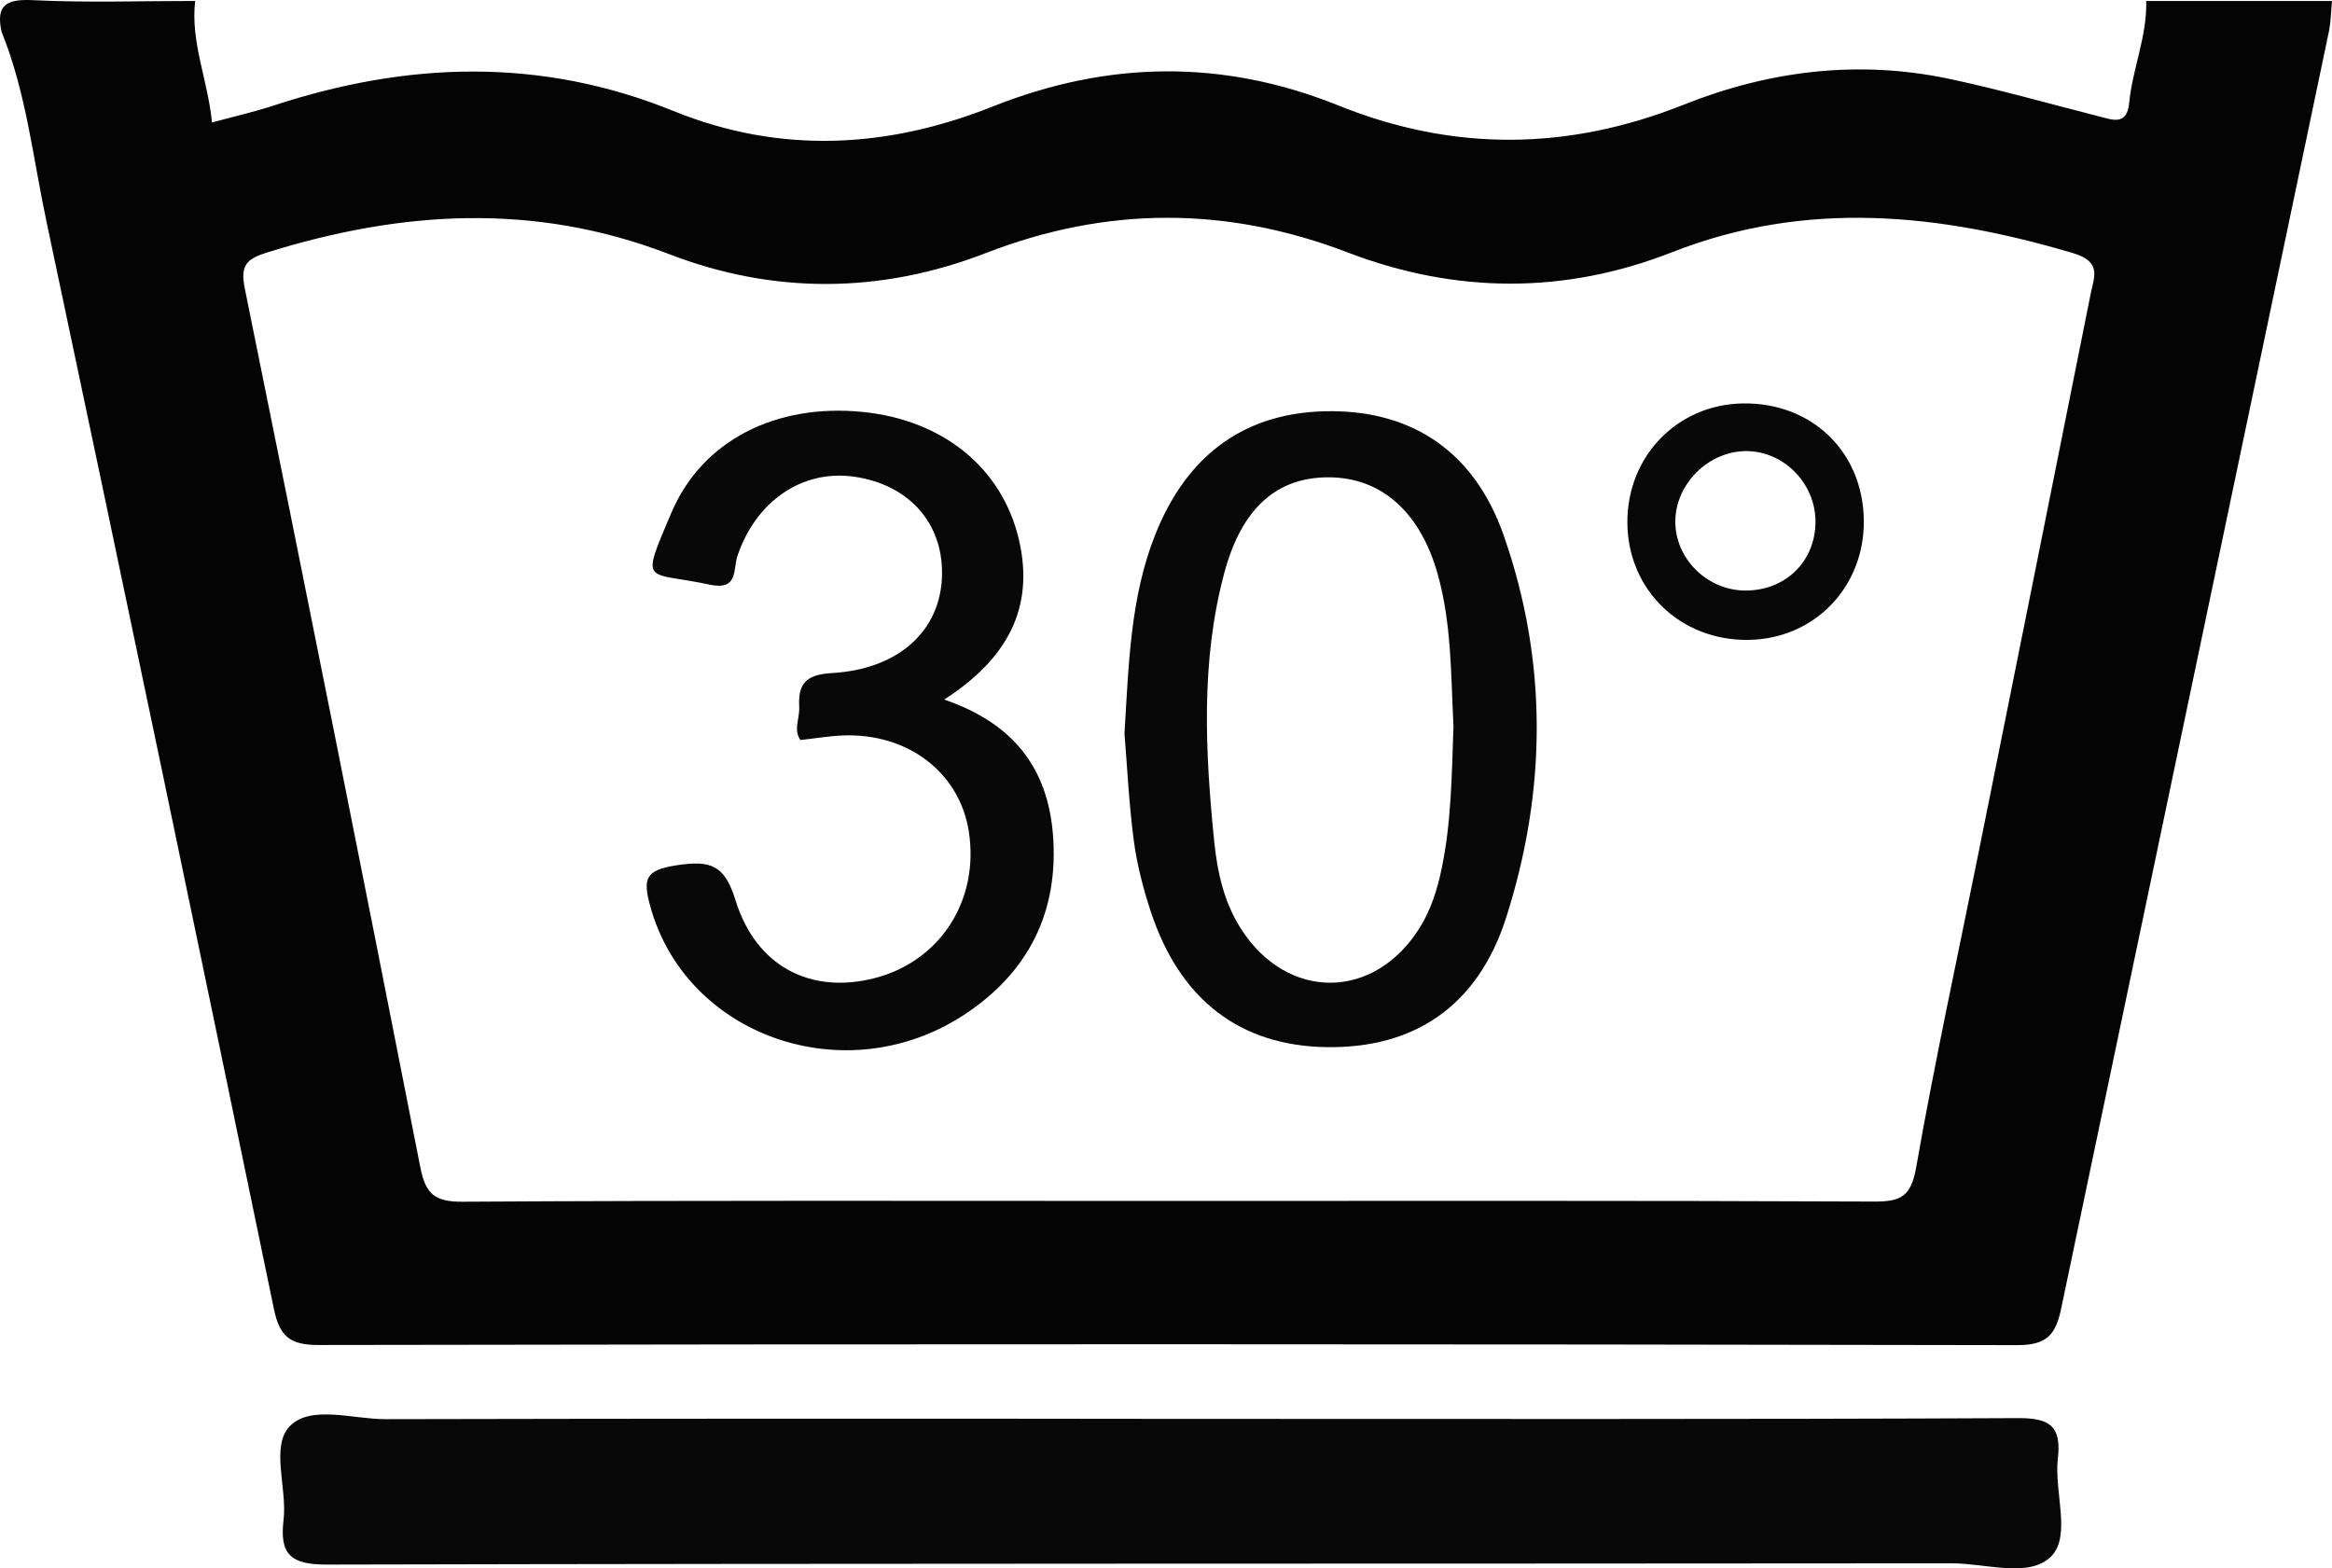
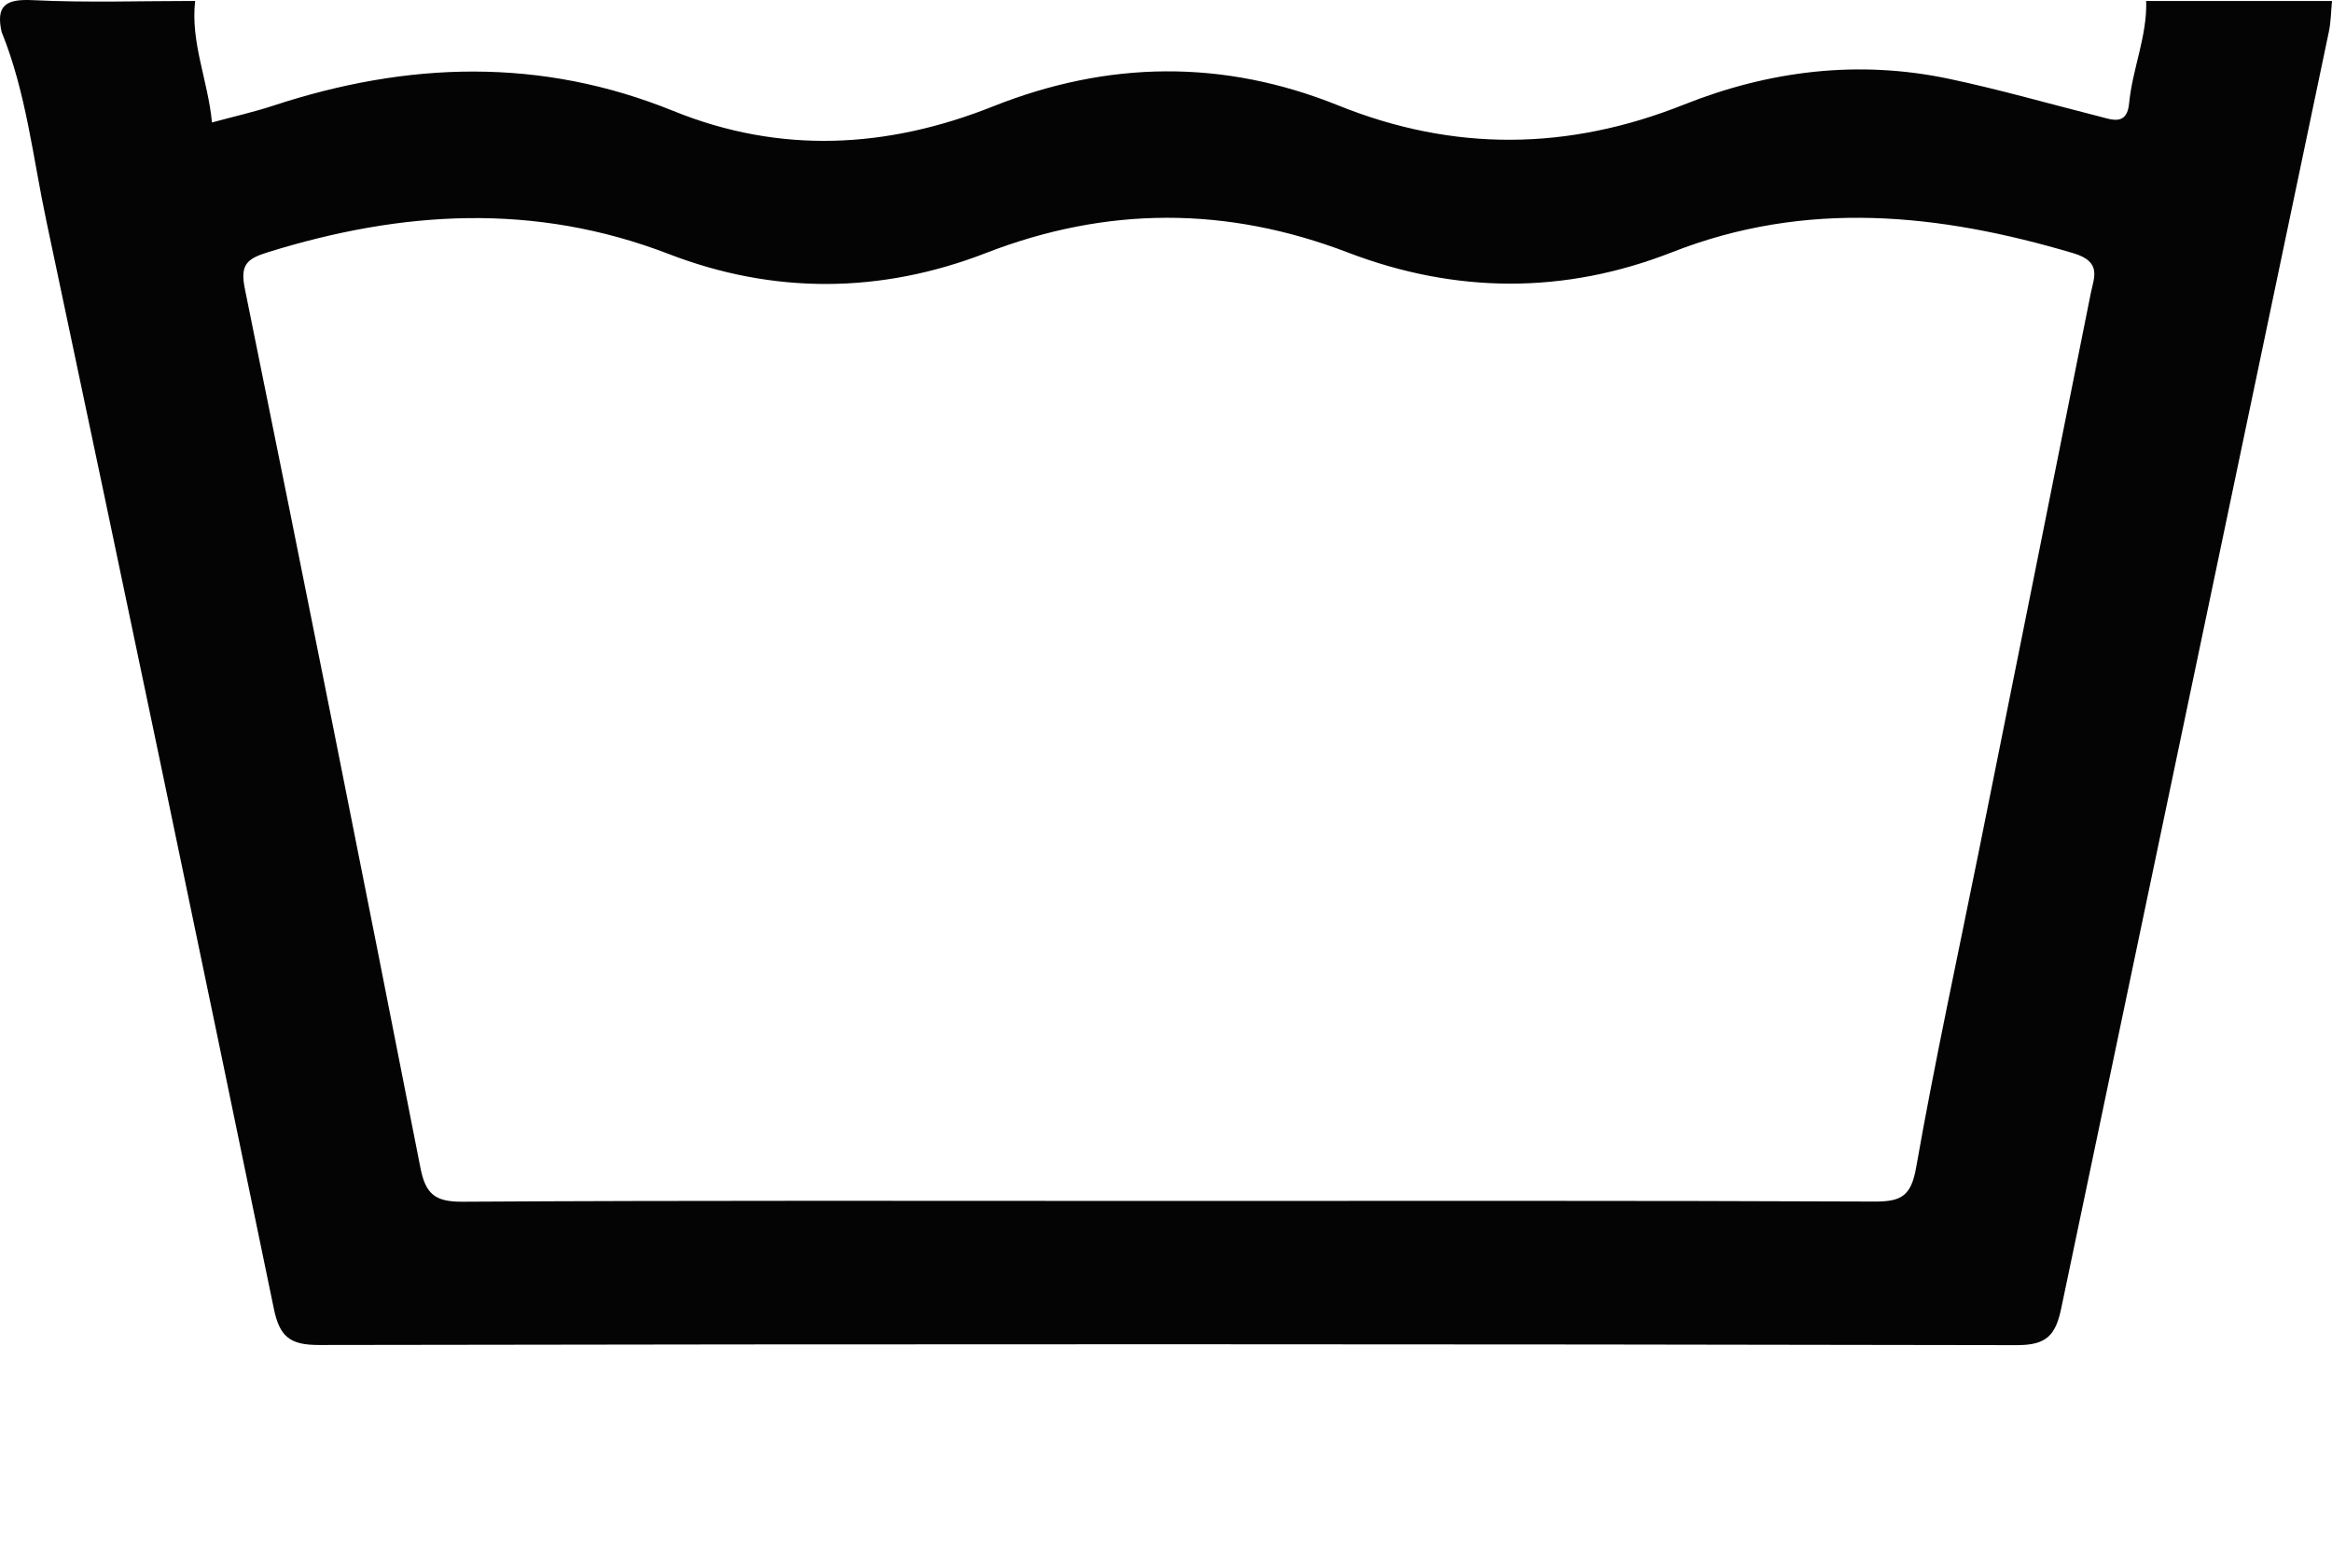
<svg xmlns="http://www.w3.org/2000/svg" viewBox="0 0 1994.2 1341.18">
  <defs>
    <style>.cls-1{fill:#040404;}.cls-2{fill:#080808;}</style>
  </defs>
  <title>Datový zdroj 16</title>
  <g id="Vrstva_2" data-name="Vrstva 2">
    <g id="Vrstva_6" data-name="Vrstva 6">
      <path class="cls-1" d="M1.37,27.29C-3.64,4.63,5-1,27.89.13c46.23,2.27,92.65.68,139,.68-4.1,35.5,11,68,14.38,103.92,19-5.17,36.14-9,52.78-14.49,114.53-37.59,228.31-41.42,341.83,4.67C667.28,132,758.76,127,849.16,91c98.57-39.2,196.85-40.5,295.45-.77s196.52,38.64,295.4-.78C1513,60.39,1589.1,51,1666.71,67.4c42.93,9.07,85.21,21.21,127.78,32,11.54,2.92,24.36,8.47,26.22-11.07,2.81-29.52,15.51-57.37,14.59-87.49h158.9c-.85,8.74-.87,17.64-2.66,26.18Q1877,572.87,1762.66,1118.76c-4.74,22.75-12.24,31.6-37.76,31.55q-726.18-1.43-1452.34-.12c-24.34,0-33.4-6.91-38.33-30.78Q138.11,654,39.67,189.09C28.16,134.94,22.46,79.23,1.37,27.29ZM994.26,1027c202.93,0,405.86-.38,608.78.53,22.93.1,31.26-4.79,35.56-29.24,16-90.95,35.67-181.25,53.9-271.81q47.84-237.72,95.38-475.49c2.71-13.67,9.88-27.12-14.91-34.47-114.67-34-228.14-45.94-343.07-.84-91.94,36.08-185.17,35.53-277.44.19-103.35-39.57-205.93-39.6-309.24.47-90,34.9-181.62,35.46-271.26.9C457.13,173,343.69,180.1,229,215.73c-18.3,5.68-23.74,10.91-19.6,31.29q76.29,375.51,150.1,751.52c4.38,22.27,12.16,29.28,35.89,29.13C595,1026.46,794.65,1027,994.26,1027Z" />
-       <path class="cls-2" d="M1004.72,1213.38c240.39,0,480.78.48,721.16-.66,27.83-.13,37,7.51,33.87,34.82-3.2,28.27,11.51,65.49-5.42,83.14-18.43,19.21-56.14,6.19-85.32,6.21-463.13.45-926.26,0-1389.39,1.08-31,.07-40.67-8.54-37.14-38.23,3.23-27.16-11.22-62.85,5.25-80,17.89-18.58,54.06-6,82.15-6.12Q667.31,1212.89,1004.72,1213.38Z" />
-       <path class="cls-2" d="M961.59,627.25c3.66-60.07,5.07-116.26,26.1-169.52,27.78-70.34,78.85-106.35,151-106.1,70.09.24,122.3,35.32,147.11,106,38,108.3,36.85,218.83,2.1,327.3-24.37,76.07-79.24,111.78-153.73,110.54-73.9-1.23-125.2-40.41-150.15-116.1-6.51-19.74-11.78-40.24-14.5-60.81C965.37,687,963.89,655.07,961.59,627.25ZM1242.94,621c-2.26-43-1.46-87.16-13.49-130-15-53.27-48.3-82.75-93.31-82.82-44.27-.07-74.32,26.23-89.19,81.77-20.26,75.63-16.35,152.62-8.64,229.44,2.63,26.22,8.3,52.05,22.91,74.89,39.81,62.2,114.77,61.34,153.37-1.79,9.29-15.2,14.5-31.9,18.13-49.17C1241.15,703.27,1241.45,662.54,1242.94,621Z" />
-       <path class="cls-2" d="M807.38,598.26c60,20.38,88.41,59.4,93,114.88,5.39,66-20.54,118.42-76,154.72-101.49,66.43-238,18.24-268.38-93.1-6.38-23.39-4.21-30.71,22.66-34.81,29.31-4.48,41-.16,50.3,29.9,17.62,56.83,64.28,80.44,118.46,66.75,56.62-14.31,90.35-66.77,81-125.92-8-50.12-52.1-83.87-107.54-81.73-12,.47-24,2.54-36.43,3.91-6.17-8.89-.46-18.79-1-28.37-1-19.57,5.24-27.57,28-28.91,60.28-3.54,95.84-39.6,94.08-89.24-1.49-41.81-30.27-72.1-74.74-78.63s-84.33,20.68-100.2,67.8c-3.85,11.44,1.12,29.87-24,24.42-54.75-11.86-59.42,2-32.51-61.35,26.39-62.18,89.75-93.6,163.37-86.33,68.5,6.77,119.34,47.51,133.82,109C885.09,520.15,861,563.73,807.38,598.26Z" />
-       <path class="cls-2" d="M1593.84,445.06c.62,56.86-42.15,101.27-98.38,102.15C1437,548.11,1392,504.63,1391.64,447c-.3-56.74,42.6-101.08,98.68-102C1549.41,344.06,1593.19,386.38,1593.84,445.06ZM1491.5,505c35,.61,61.19-24.82,61-59.24-.13-32.12-26.57-59.38-58.16-60-32.68-.6-61.67,27.75-61.71,60.35C1432.64,477.58,1459.43,504.39,1491.5,505Z" />
    </g>
  </g>
</svg>